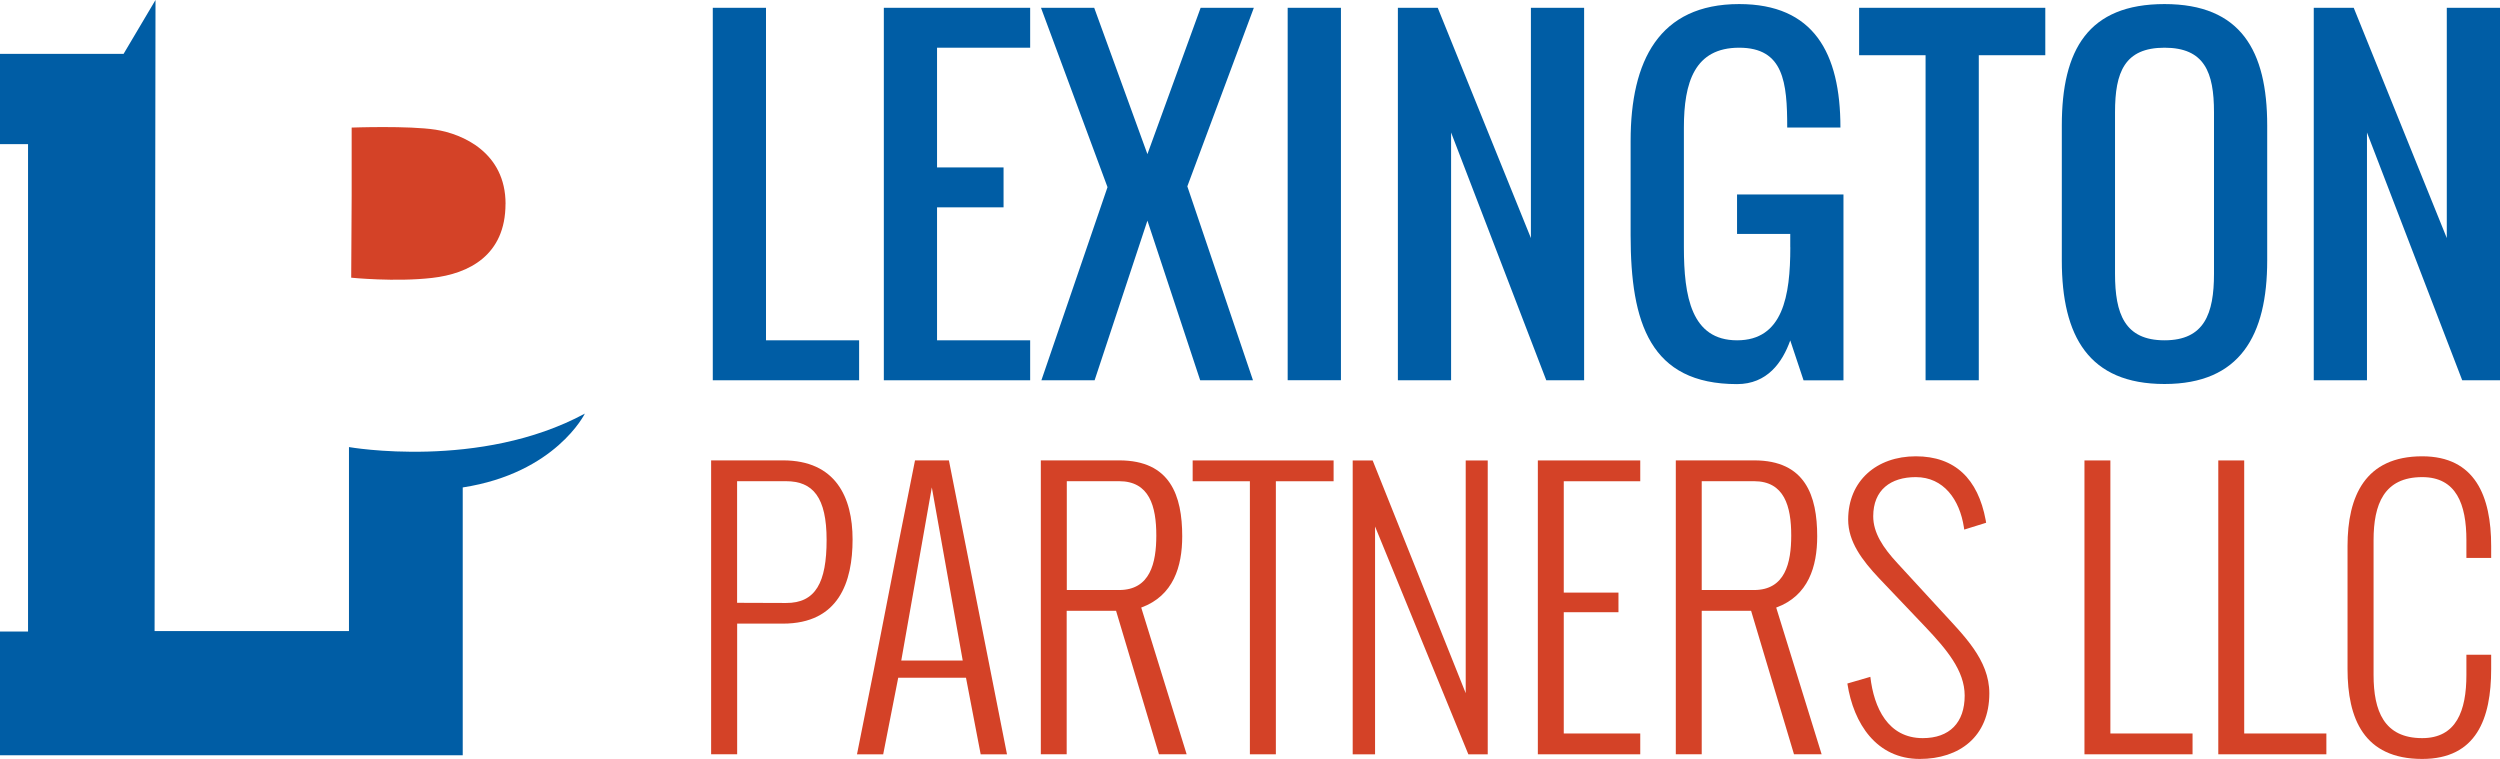
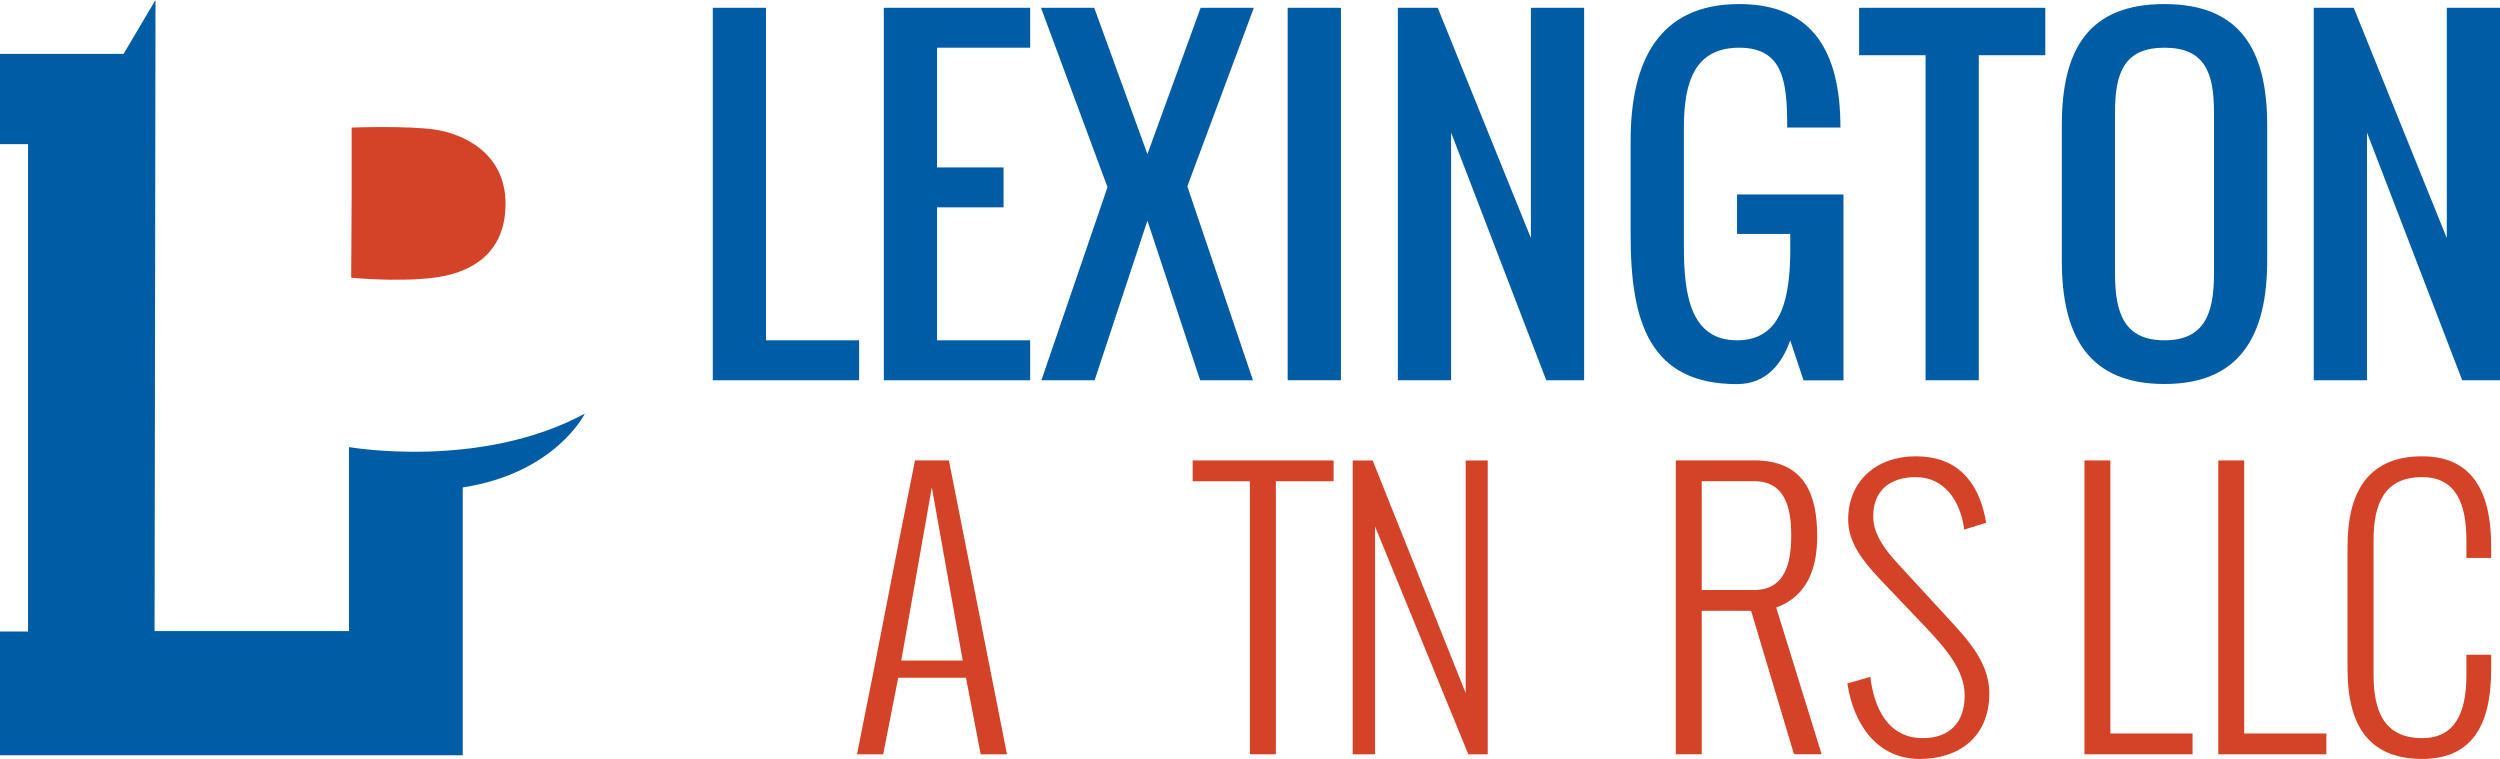
<svg xmlns="http://www.w3.org/2000/svg" id="Layer_1" data-name="Layer 1" width="436" height="132.36" viewBox="0 0 436 132.36">
  <defs>
    <style>      .cls-1 {        fill: none;      }      .cls-2 {        clip-path: url(#clippath);      }      .cls-3 {        fill: #005da5;      }      .cls-4 {        fill: #d44227;      }    </style>
    <clipPath id="clippath">
      <rect class="cls-1" y="0" width="436" height="132.36" />
    </clipPath>
  </defs>
  <polygon class="cls-3" points="124.31 1.36 133.59 1.36 133.59 59.35 149.83 59.35 149.83 66.32 124.31 66.32 124.31 1.36" />
  <polygon class="cls-3" points="163.42 36.16 163.42 59.35 179.66 59.35 179.66 66.32 154.14 66.32 154.14 1.36 179.66 1.36 179.66 8.32 163.42 8.32 163.42 29.2 175.02 29.2 175.02 36.16 163.42 36.16" />
  <polygon class="cls-3" points="190.9 66.32 181.62 66.32 193.15 32.64 181.55 1.36 190.83 1.36 200.11 26.88 209.39 1.36 218.67 1.36 207.07 32.5 218.52 66.32 209.31 66.32 200.11 38.48 190.9 66.32" />
  <rect class="cls-3" x="224.57" y="1.36" width="9.29" height="64.95" />
  <polygon class="cls-3" points="253.07 23.11 253.07 66.32 243.79 66.32 243.79 1.36 250.74 1.36 266.99 41.52 266.99 1.36 276.27 1.36 276.27 66.32 269.67 66.32 253.07 23.11" />
  <g class="cls-2">
    <path class="cls-3" d="M312.22,43.12v-2.32h-9.28v-6.88h18.56v32.41h-6.96l-2.32-6.96c-1.37,3.84-4.02,7.62-9.28,7.62-15.15,0-18.56-10.66-18.56-25.95V24.56c0-13.96,4.97-23.85,18.93-23.85,12.97,0,17.66,8.48,17.66,21.53h-9.28c0-7.9-.62-13.92-8.38-13.92s-9.64,6.02-9.64,13.92v20.88c0,8.55,1.28,16.23,9.28,16.23s9.28-7.76,9.28-16.23" />
    <polygon class="cls-3" points="356.7 9.63 345.1 9.63 345.1 66.32 335.82 66.32 335.82 9.63 324.23 9.63 324.23 1.36 356.7 1.36 356.7 9.63" />
    <path class="cls-3" d="M395.4,21.88v23.56c0,13.05-4.72,21.53-17.91,21.53s-17.91-8.3-17.91-21.53V21.88c0-13.23,4.61-21.17,17.91-21.17s17.91,8.12,17.91,21.17m-26.54-2.32v28.2c0,6.96,1.68,11.59,8.63,11.59s8.63-4.64,8.63-11.59V19.56c0-6.96-1.66-11.24-8.63-11.24s-8.63,4.28-8.63,11.24" />
    <polygon class="cls-3" points="412.8 23.11 412.8 66.32 403.52 66.32 403.52 1.36 410.49 1.36 426.72 41.52 426.72 1.36 436 1.36 436 66.32 429.41 66.32 412.8 23.11" />
-     <path class="cls-4" d="M124.02,131.55v-51.26h12.54c9.15,0,12.13,6.4,12.13,13.79s-2.38,14.68-12.15,14.68h-7.98v22.78h-4.53Zm4.53-26.42l8.52,.03c5.18,.03,7.09-3.58,7.09-10.99s-2.35-10.25-7.09-10.25h-8.52v21.21Z" />
    <path class="cls-4" d="M154.02,131.55h-4.56c4.8-23.77,5.33-27.47,10.12-51.26h5.91l10.13,51.26h-4.59l-2.56-13.35h-11.82l-2.62,13.35Zm3.16-16.35h10.72l-5.39-30.2-5.33,30.2Z" />
-     <path class="cls-4" d="M181.52,131.55v-51.26h13.67c8.91,0,10.99,6.13,10.99,13.25,0,5.24-1.52,10.36-7.15,12.42l7.92,25.58h-4.83l-7.48-25.02h-8.61v25.02h-4.53Zm4.53-28.65h9.12c5.42,0,6.49-4.71,6.49-9.51,0-5.09-1.19-9.47-6.49-9.47h-9.12v18.98Z" />
    <polygon class="cls-4" points="217.98 131.55 217.98 83.93 208 83.93 208 80.3 232.58 80.3 232.58 83.93 222.51 83.93 222.51 131.55 217.98 131.55" />
    <polygon class="cls-4" points="235.91 131.55 235.91 80.3 239.39 80.3 255.62 120.89 255.62 80.3 259.46 80.3 259.46 131.55 256.08 131.55 239.81 91.82 239.81 131.55 235.91 131.55" />
-     <polygon class="cls-4" points="268.2 131.55 268.2 80.3 286.06 80.3 286.06 83.93 272.72 83.93 272.72 103.35 282.26 103.35 282.26 106.77 272.72 106.77 272.72 127.92 286.06 127.92 286.06 131.55 268.2 131.55" />
    <path class="cls-4" d="M292.26,131.55v-51.26h13.67c8.91,0,10.99,6.13,10.99,13.25,0,5.24-1.52,10.36-7.15,12.42l7.92,25.58h-4.82l-7.48-25.02h-8.61v25.02h-4.52Zm4.52-28.65h9.12c5.43,0,6.49-4.71,6.49-9.51,0-5.09-1.19-9.47-6.49-9.47h-9.12v18.98Z" />
    <path class="cls-4" d="M322.2,119.2l3.99-1.16c.62,5.39,3.07,10.69,9.14,10.69,4.68,0,7.31-2.71,7.31-7.42,0-4.35-3.16-8.07-6.88-12l-8.02-8.43c-3.01-3.19-5.42-6.41-5.42-10.25,0-6.79,4.98-11.05,11.8-11.05s10.84,3.93,12.18,11.11l.08,.48-3.82,1.19-.06-.42c-.74-4.8-3.52-8.73-8.39-8.73-4.35,0-7.42,2.21-7.42,6.83,0,2.89,1.72,5.48,4.2,8.16l7.53,8.19c4.02,4.41,8.52,8.64,8.52,14.53,0,7.57-5.25,11.44-12.13,11.44-7.51,0-11.55-6.11-12.63-13.16" />
    <polygon class="cls-4" points="363.53 131.55 363.53 80.3 368.05 80.3 368.05 127.92 382.38 127.92 382.38 131.55 363.53 131.55" />
    <polygon class="cls-4" points="386.87 131.55 386.87 80.3 391.39 80.3 391.39 127.92 405.72 127.92 405.72 131.55 386.87 131.55" />
    <path class="cls-4" d="M409.41,116.69v-21.47c0-8.67,3.07-15.64,13.02-15.64,9.24,0,12.03,6.97,12.03,15.64v2.08h-4.32v-3.09c0-6.26-1.75-11-7.71-11-6.67,0-8.48,4.74-8.48,11v23.5c0,6.26,1.81,11.02,8.48,11.02,5.96,0,7.71-4.77,7.71-11.02v-3.52h4.32v2.5c0,8.61-2.55,15.67-12.03,15.67-10.19,0-13.02-7.06-13.02-15.67" />
    <path class="cls-3" d="M0,131.72v-21.58H4.89V25.14H0V9.4H21.55L27.12,0l-.16,110.06H60.86v-32.09s22.88,4.04,41.14-5.84c0,0-5.09,10.38-21.3,12.88v46.71H0Z" />
    <path class="cls-4" d="M88.16,35.56c0,8.96-6.38,12.18-12.81,12.91-6.42,.74-14.1-.04-14.1-.04l.08-14.31v-11.87s9.93-.36,14.64,.37c4.71,.73,12.2,3.98,12.2,12.94" />
  </g>
</svg>